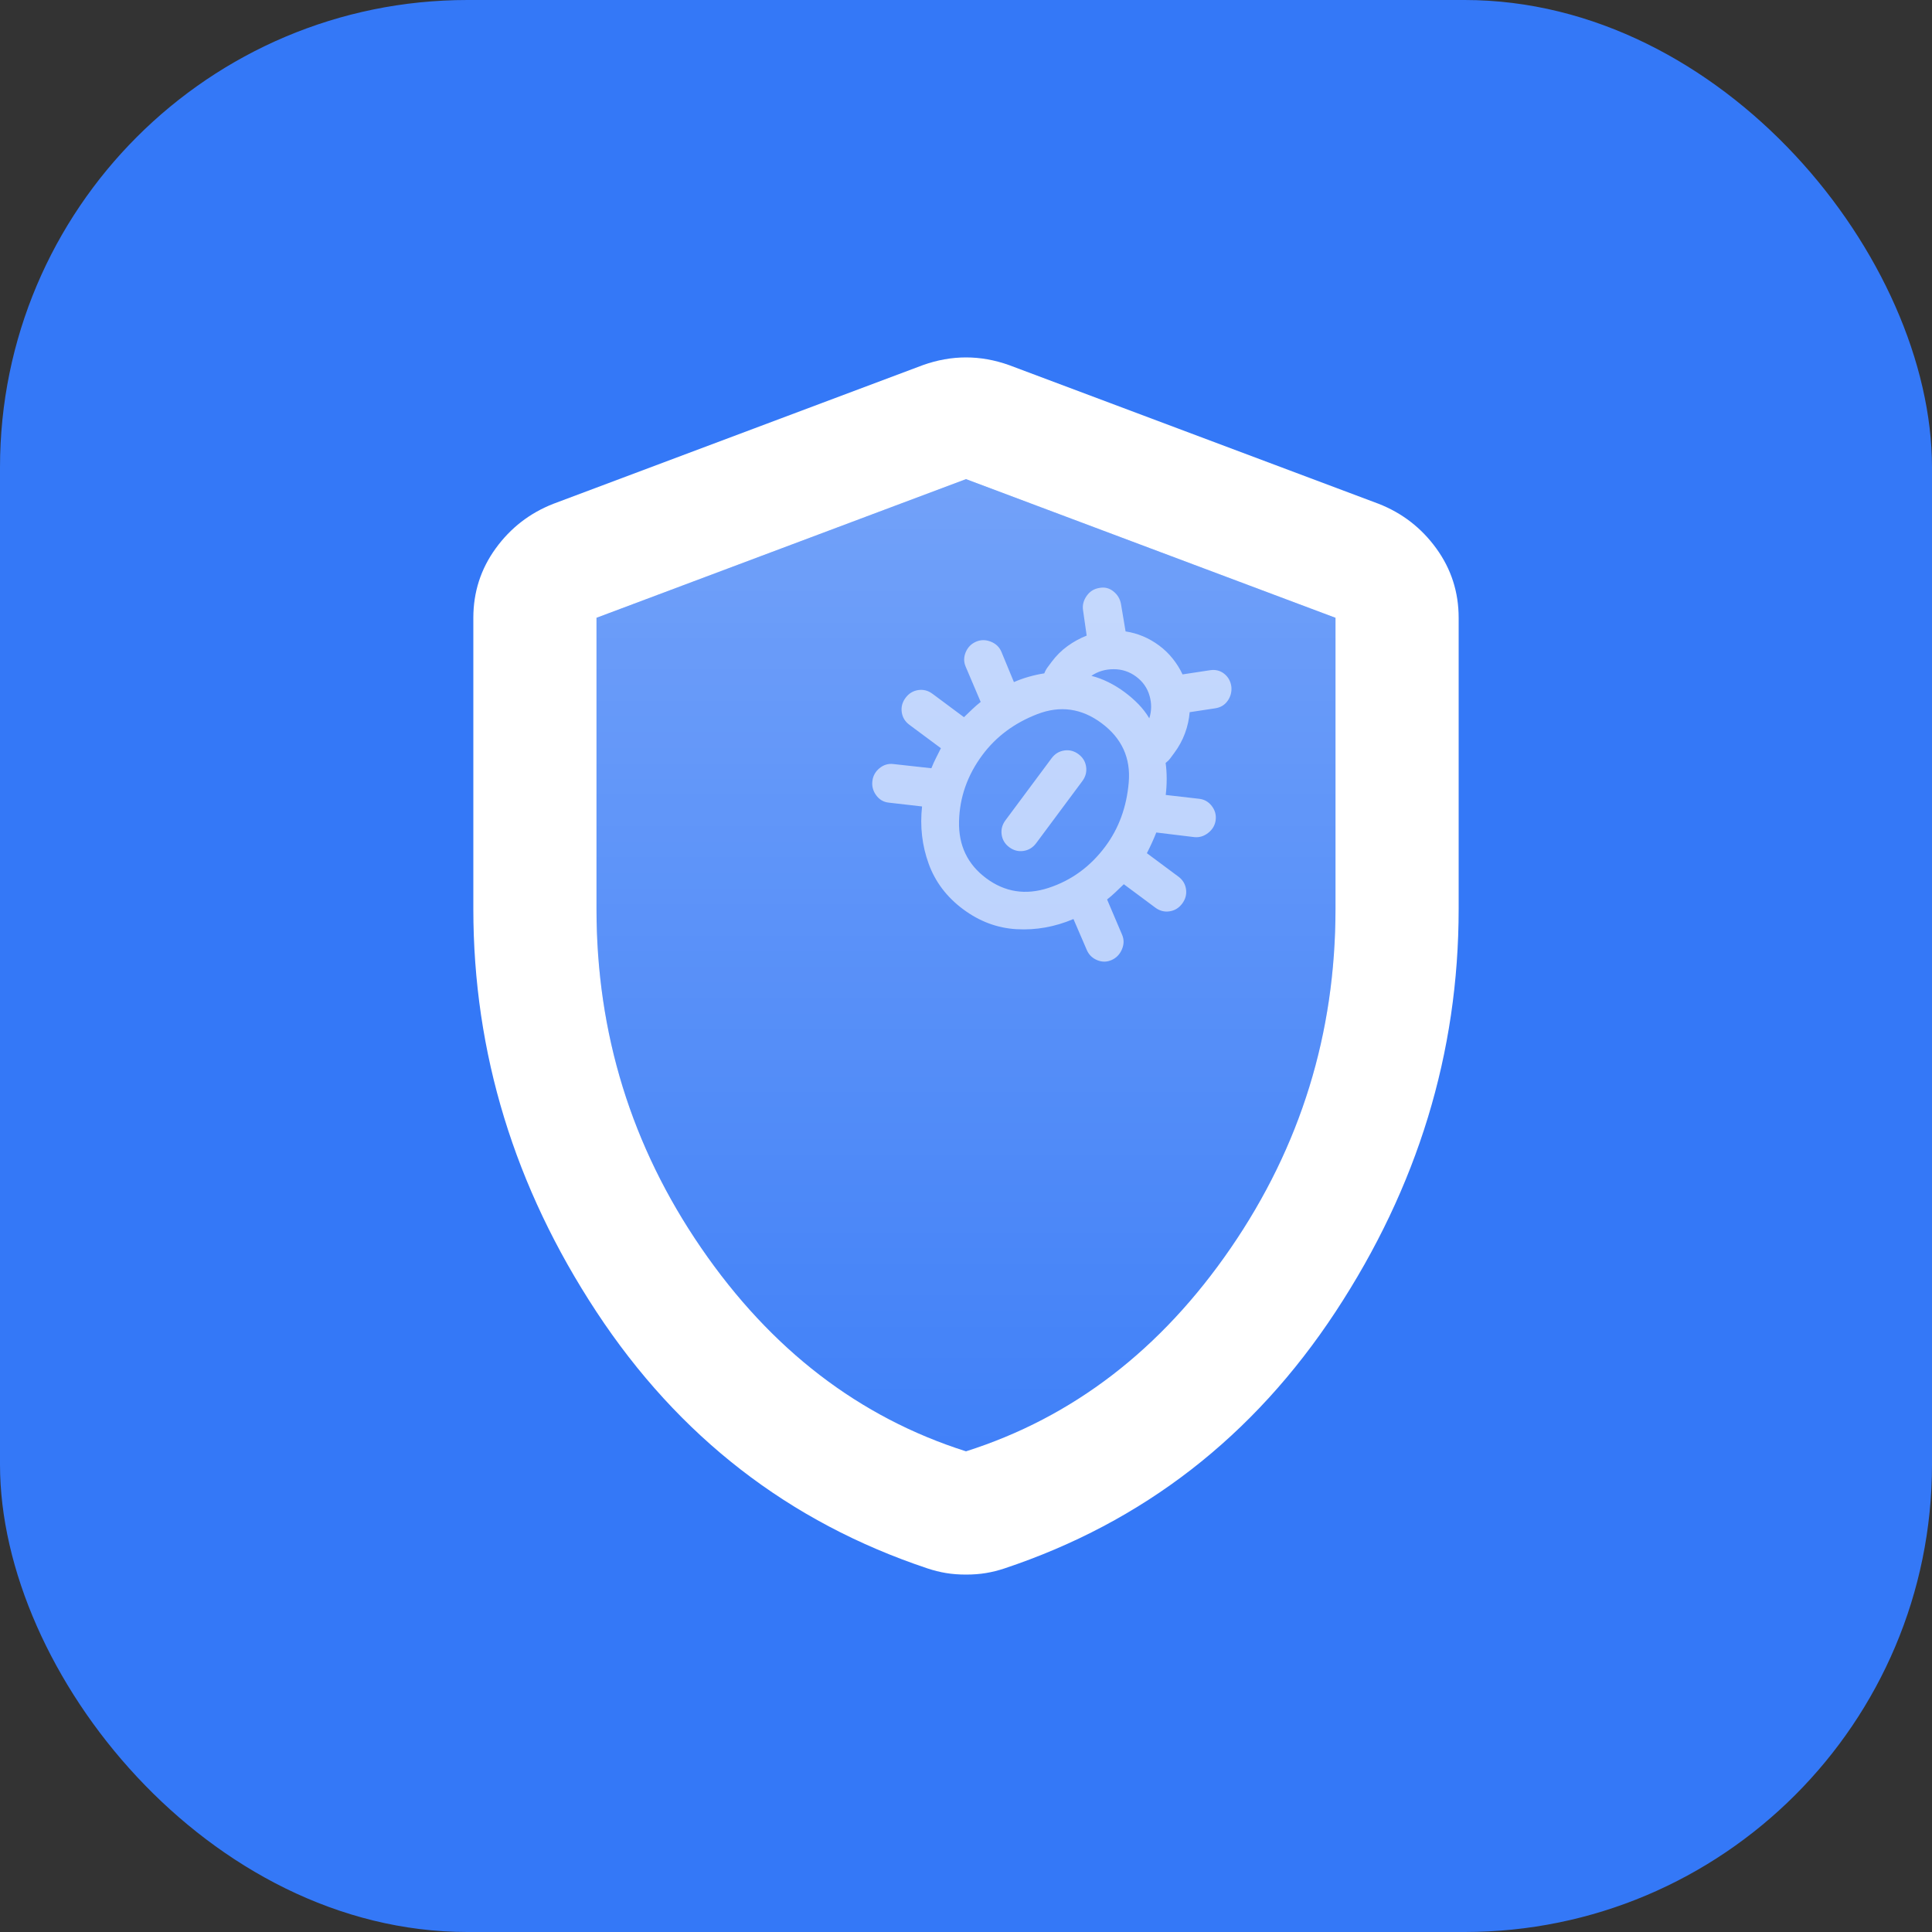
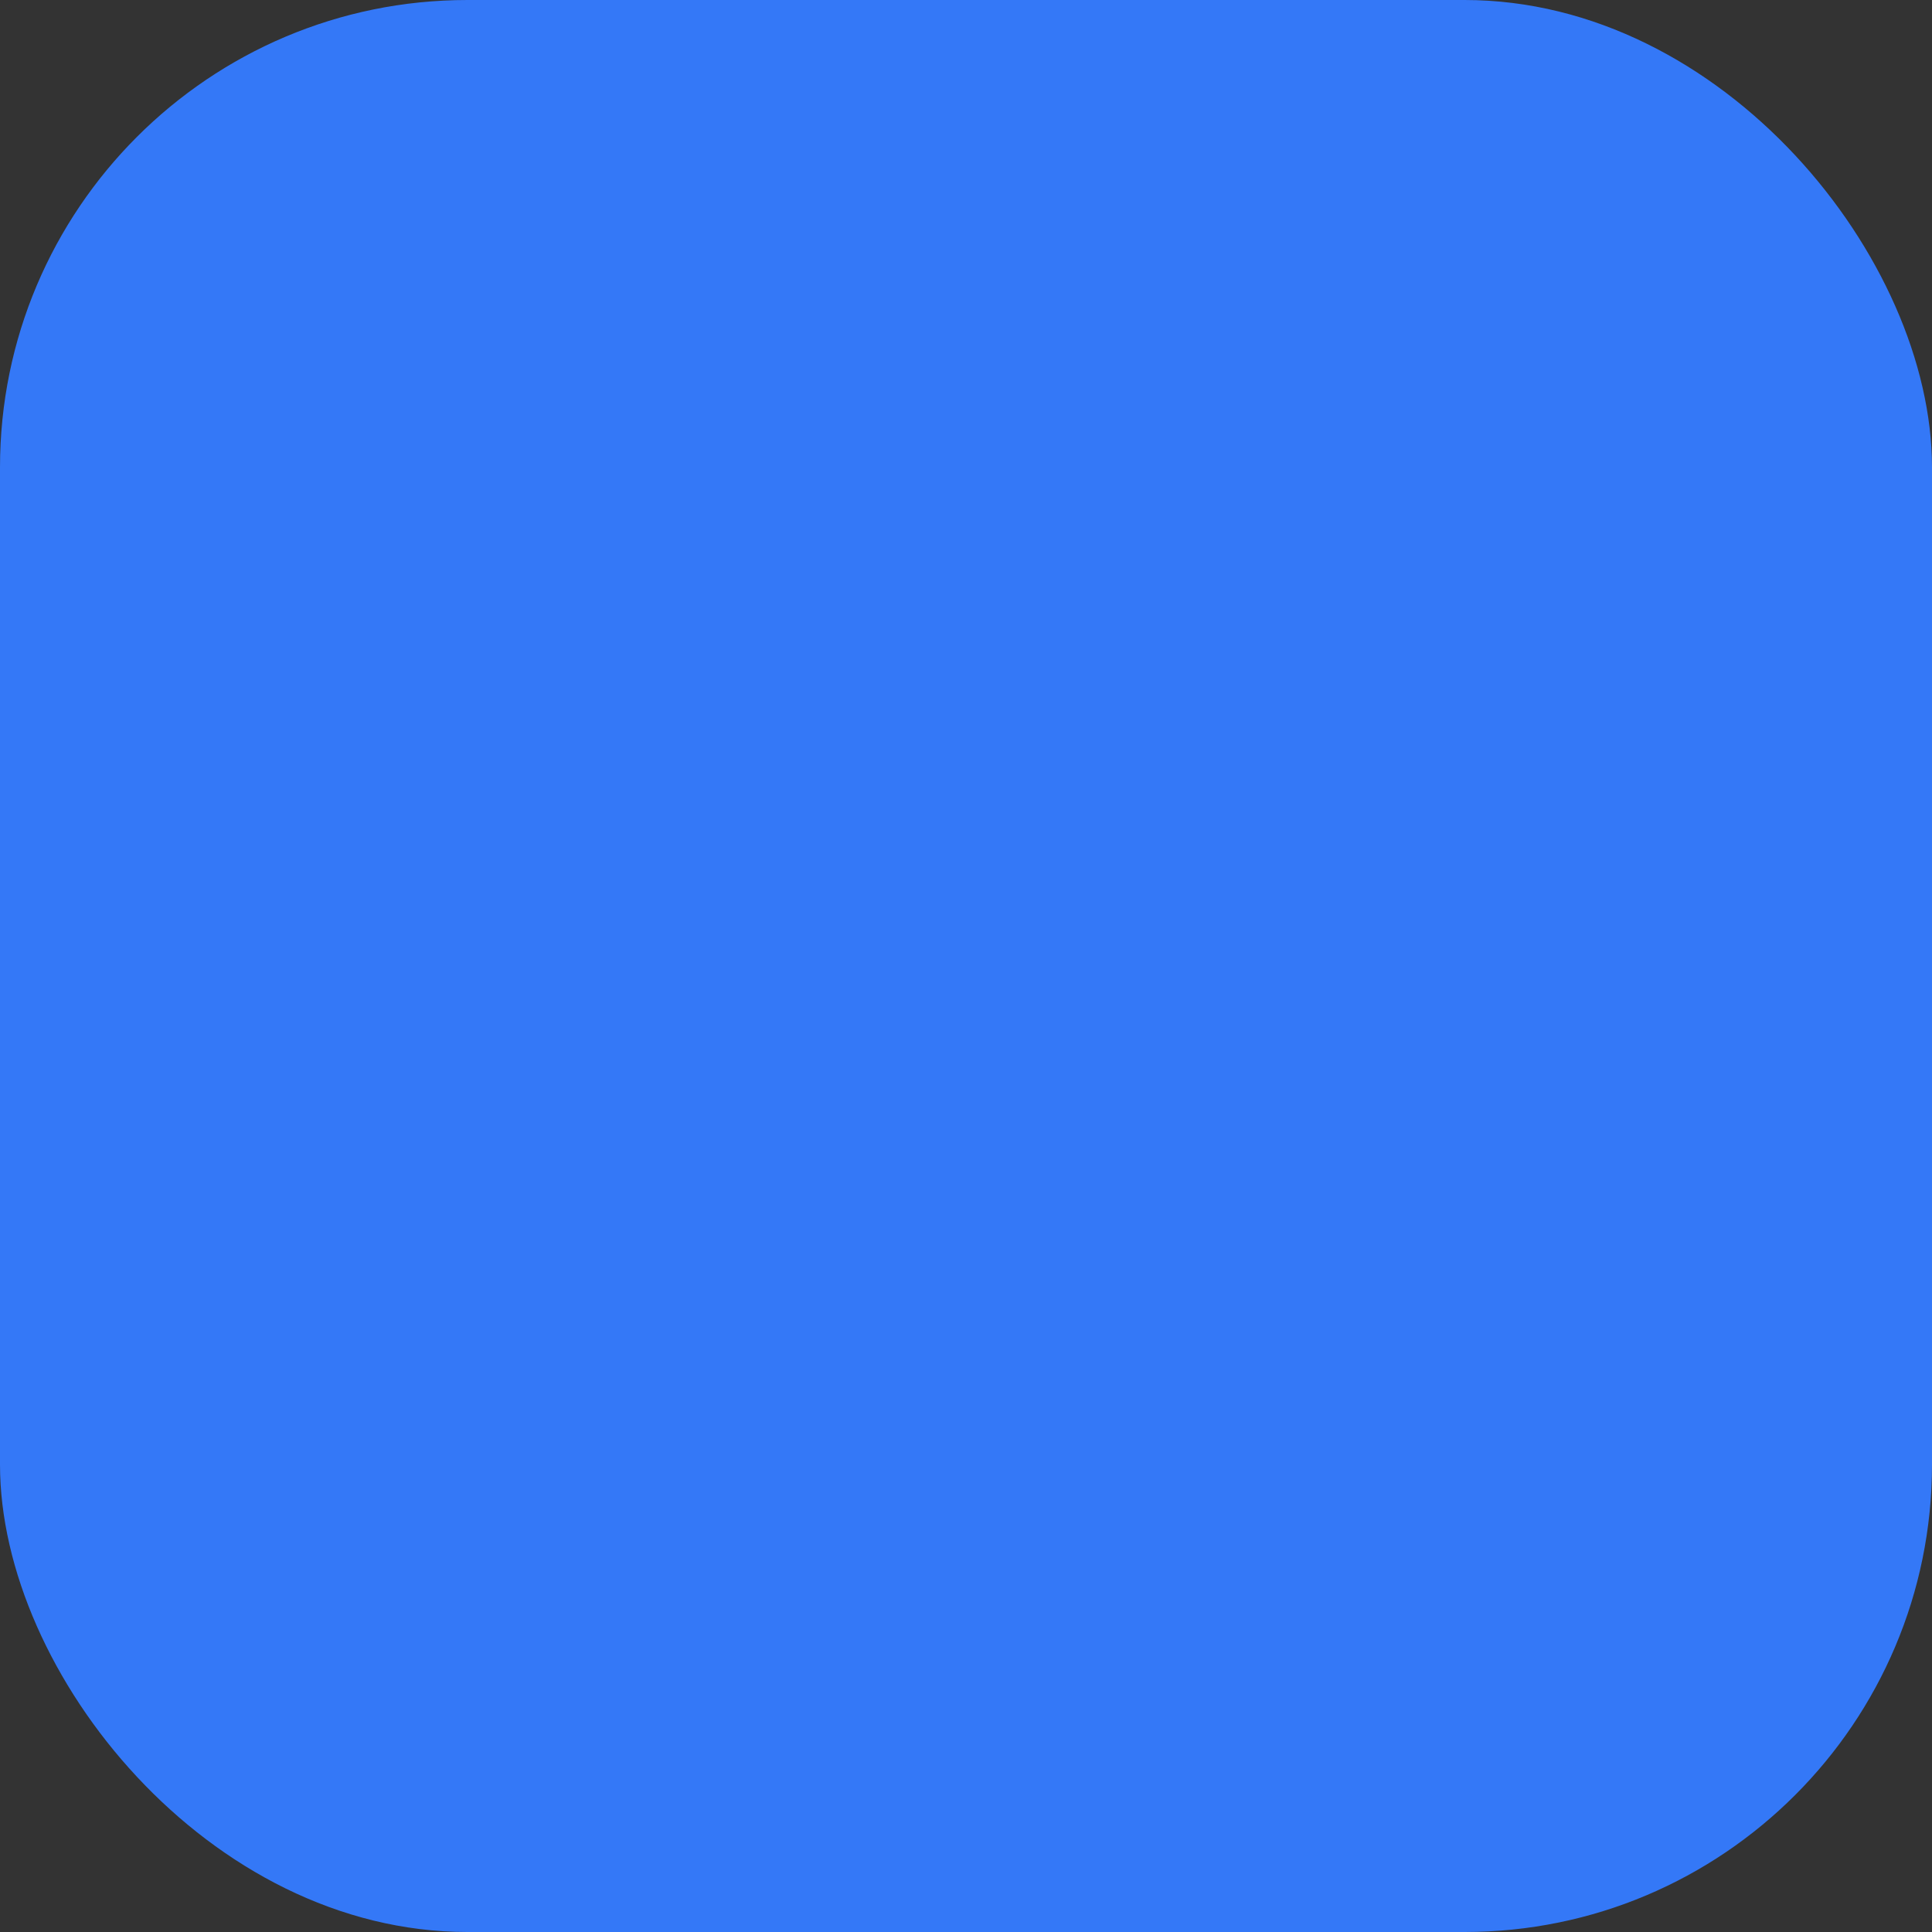
<svg xmlns="http://www.w3.org/2000/svg" width="512" height="512" viewBox="0 0 512 512" fill="none">
  <rect x="0" y="0" width="512" height="512" fill="#333333" stroke="none" />
  <rect width="512" height="512" rx="123.871" fill="#3478f7" />
-   <path d="M255.999 417.28C254.095 417.28 252.327 417.144 250.695 416.871C249.063 416.599 247.431 416.191 245.799 415.647C209.079 403.397 179.839 380.737 158.079 347.664C136.319 314.591 125.439 279.001 125.439 240.893V163.723C125.439 156.918 127.411 150.793 131.355 145.349C135.299 139.905 140.399 135.958 146.655 133.509L244.575 96.761C248.383 95.4 252.191 94.72 255.999 94.72C259.807 94.72 263.615 95.4 267.423 96.761L365.343 133.509C371.599 135.958 376.699 139.905 380.643 145.349C384.587 150.793 386.559 156.918 386.559 163.723V240.893C386.559 279.001 375.679 314.591 353.919 347.664C332.159 380.737 302.919 403.397 266.199 415.647C264.567 416.191 262.935 416.599 261.303 416.871C259.671 417.144 257.903 417.28 255.999 417.28ZM255.999 384.615C284.287 375.633 307.679 357.667 326.175 330.719C344.671 303.771 353.919 273.829 353.919 240.893V163.723L255.999 126.976L158.079 163.723V240.893C158.079 273.829 167.327 303.771 185.823 330.719C204.319 357.667 227.711 375.633 255.999 384.615Z" fill="white" />
-   <path d="M255.999 384.615C284.287 375.633 307.679 357.667 326.175 330.719C344.671 303.771 353.919 273.829 353.919 240.893V163.723L255.999 126.976L158.079 163.723V240.893C158.079 273.829 167.327 303.771 185.823 330.719C204.319 357.667 227.711 375.633 255.999 384.615Z" fill="url(#paint0_linear_2621_154)" fill-opacity="0.3" />
-   <path d="M255.248 240.969C250.903 237.738 247.856 233.718 246.108 228.908C244.361 224.098 243.776 219.036 244.354 213.721L235.468 212.699C234.11 212.54 233.015 211.886 232.183 210.736C231.352 209.586 231.021 208.329 231.191 206.966C231.361 205.603 231.989 204.475 233.076 203.58C234.162 202.686 235.384 202.318 236.742 202.477L246.825 203.591C247.182 202.686 247.585 201.789 248.035 200.9C248.485 200.011 248.923 199.139 249.347 198.285L240.996 192.076C239.842 191.218 239.167 190.105 238.972 188.736C238.777 187.368 239.113 186.102 239.979 184.937C240.845 183.772 241.961 183.086 243.327 182.879C244.694 182.672 245.954 182.997 247.109 183.855L255.459 190.064C256.206 189.343 256.941 188.639 257.662 187.952C258.384 187.265 259.127 186.62 259.89 186.018L255.92 176.683C255.377 175.428 255.377 174.152 255.92 172.854C256.464 171.556 257.364 170.629 258.62 170.074C259.876 169.519 261.179 169.503 262.528 170.028C263.878 170.552 264.824 171.442 265.367 172.697L268.701 180.761C269.958 180.205 271.286 179.73 272.687 179.336C274.087 178.941 275.441 178.644 276.748 178.446C276.969 177.865 277.257 177.335 277.614 176.856L278.684 175.417C279.906 173.773 281.315 172.374 282.911 171.22C284.507 170.066 286.196 169.141 287.979 168.445L287.012 161.663C286.826 160.354 287.148 159.105 287.98 157.915C288.812 156.725 289.941 156.022 291.367 155.805C292.725 155.538 293.952 155.839 295.046 156.706C296.141 157.573 296.816 158.686 297.07 160.045L298.291 167.336C299.904 167.578 301.453 168.011 302.938 168.637C304.423 169.262 305.845 170.08 307.203 171.089C308.56 172.099 309.757 173.254 310.792 174.556C311.828 175.858 312.693 177.246 313.389 178.721L320.697 177.612C322.123 177.395 323.366 177.708 324.427 178.55C325.488 179.392 326.12 180.527 326.323 181.955C326.459 183.332 326.136 184.581 325.355 185.703C324.574 186.824 323.471 187.493 322.045 187.709L315.272 188.737C315.118 190.645 314.702 192.516 314.023 194.351C313.344 196.187 312.393 197.926 311.17 199.57L310.139 200.958C309.808 201.403 309.396 201.815 308.904 202.194C309.09 203.503 309.183 204.902 309.183 206.391C309.183 207.88 309.098 209.306 308.928 210.669L317.814 211.691C319.172 211.849 320.28 212.487 321.137 213.603C321.994 214.719 322.337 215.958 322.167 217.321C321.997 218.684 321.34 219.817 320.194 220.72C319.048 221.624 317.796 221.996 316.438 221.837L306.431 220.621C306.074 221.526 305.688 222.435 305.272 223.349C304.856 224.263 304.41 225.182 303.935 226.105L312.286 232.314C313.44 233.172 314.114 234.285 314.309 235.653C314.504 237.022 314.169 238.288 313.303 239.453C312.437 240.618 311.321 241.304 309.954 241.511C308.588 241.718 307.327 241.393 306.173 240.535L297.822 234.326C297.075 235.047 296.341 235.751 295.62 236.438C294.898 237.125 294.155 237.77 293.391 238.372L297.362 247.707C297.905 248.961 297.892 250.255 297.323 251.587C296.754 252.92 295.842 253.863 294.586 254.419C293.329 254.974 292.056 254.985 290.766 254.451C289.476 253.918 288.56 253.024 288.017 251.769L284.479 243.553C279.555 245.638 274.539 246.535 269.43 246.247C264.32 245.959 259.593 244.199 255.248 240.969ZM289.225 179.105C290.735 179.484 292.242 180.045 293.744 180.79C295.246 181.534 296.676 182.411 298.034 183.421C299.392 184.431 300.622 185.505 301.726 186.644C302.829 187.784 303.779 189.022 304.577 190.36C305.205 188.38 305.223 186.372 304.629 184.335C304.035 182.298 302.855 180.623 301.09 179.31C299.325 177.998 297.335 177.343 295.12 177.345C292.904 177.346 290.939 177.933 289.225 179.105ZM261.36 232.748C266.316 236.433 271.825 237.283 277.885 235.3C283.945 233.317 288.962 229.653 292.935 224.31C296.501 219.514 298.564 213.867 299.125 207.37C299.686 200.872 297.285 195.63 291.922 191.642C286.626 187.705 280.944 186.911 274.875 189.26C268.806 191.609 263.963 195.216 260.347 200.08C256.374 205.424 254.31 211.283 254.156 217.658C254.003 224.033 256.404 229.063 261.36 232.748ZM267.472 224.527C266.318 223.668 265.644 222.555 265.449 221.187C265.254 219.819 265.589 218.552 266.455 217.387L278.68 200.945C279.546 199.78 280.662 199.094 282.028 198.887C283.395 198.68 284.655 199.005 285.809 199.863C286.964 200.721 287.638 201.835 287.833 203.203C288.028 204.571 287.693 205.838 286.827 207.002L274.602 223.445C273.736 224.609 272.62 225.295 271.253 225.503C269.887 225.71 268.627 225.385 267.472 224.527Z" fill="white" fill-opacity="0.6" />
  <defs>
    <linearGradient id="paint0_linear_2621_154" x1="255.999" y1="94.72" x2="255.999" y2="417.28" gradientUnits="userSpaceOnUse">
      <stop offset="0.115" stop-color="white" />
      <stop offset="1" stop-color="white" stop-opacity="0.1" />
    </linearGradient>
  </defs>
</svg>